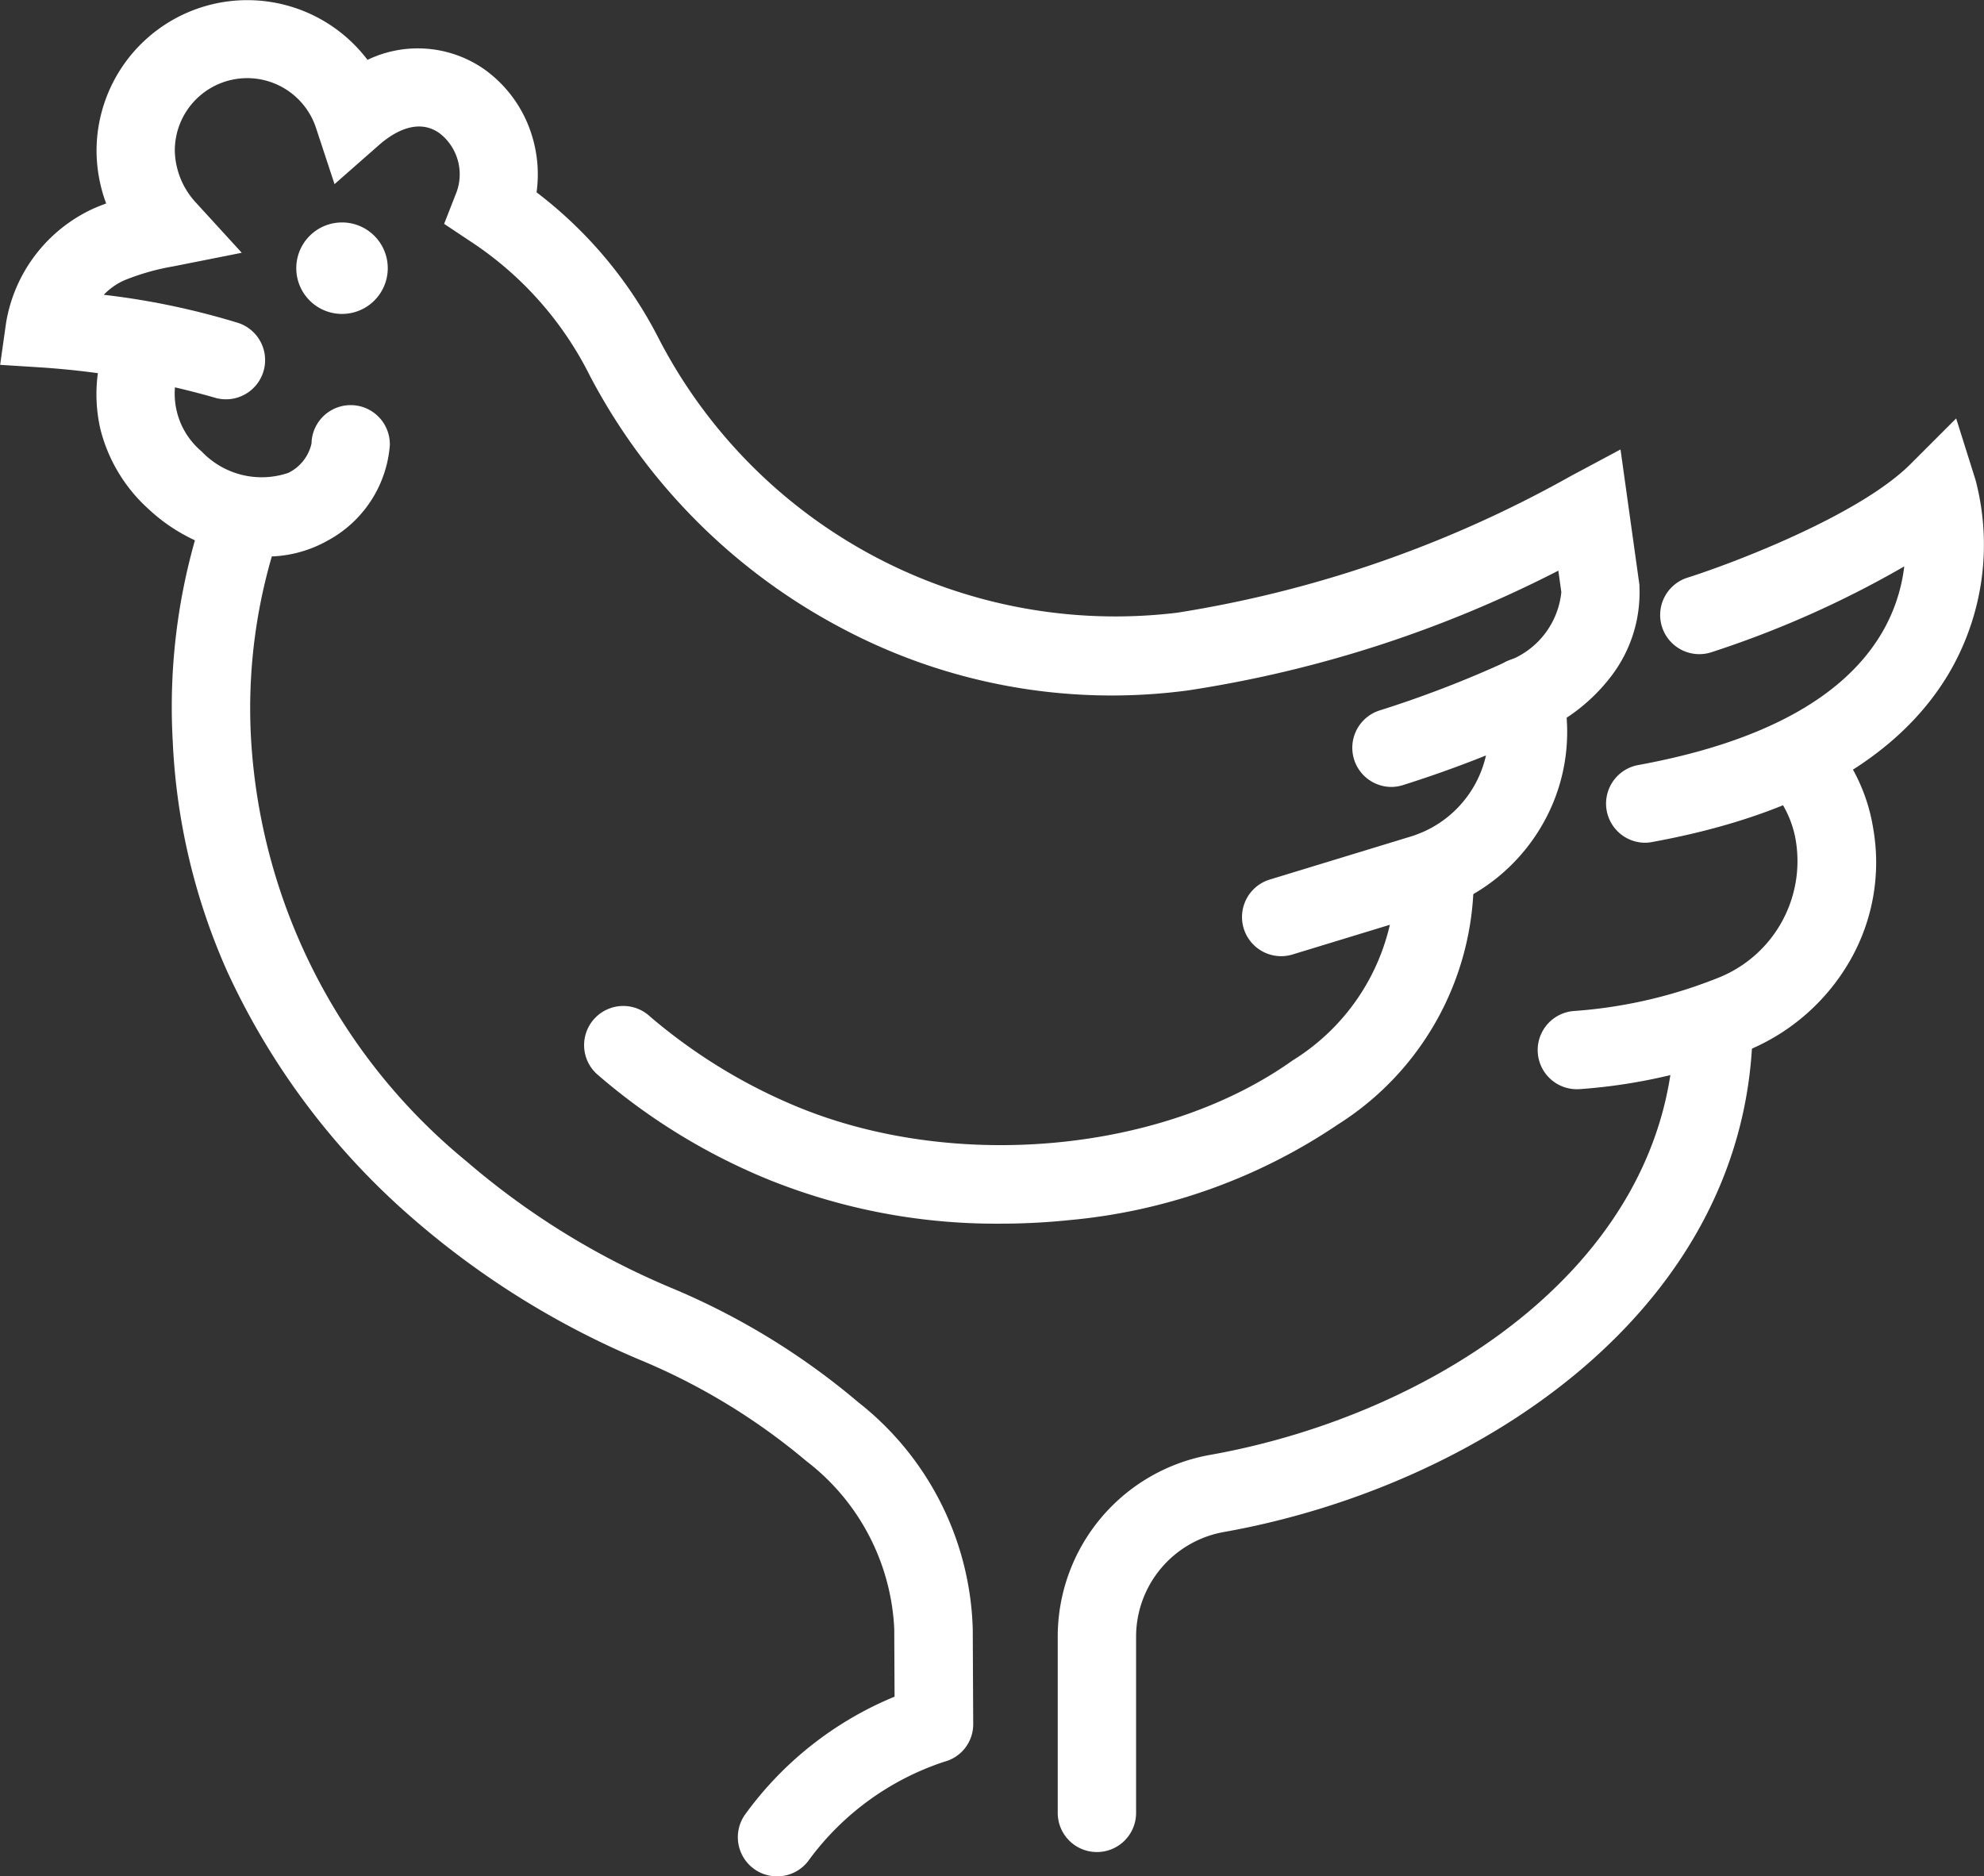
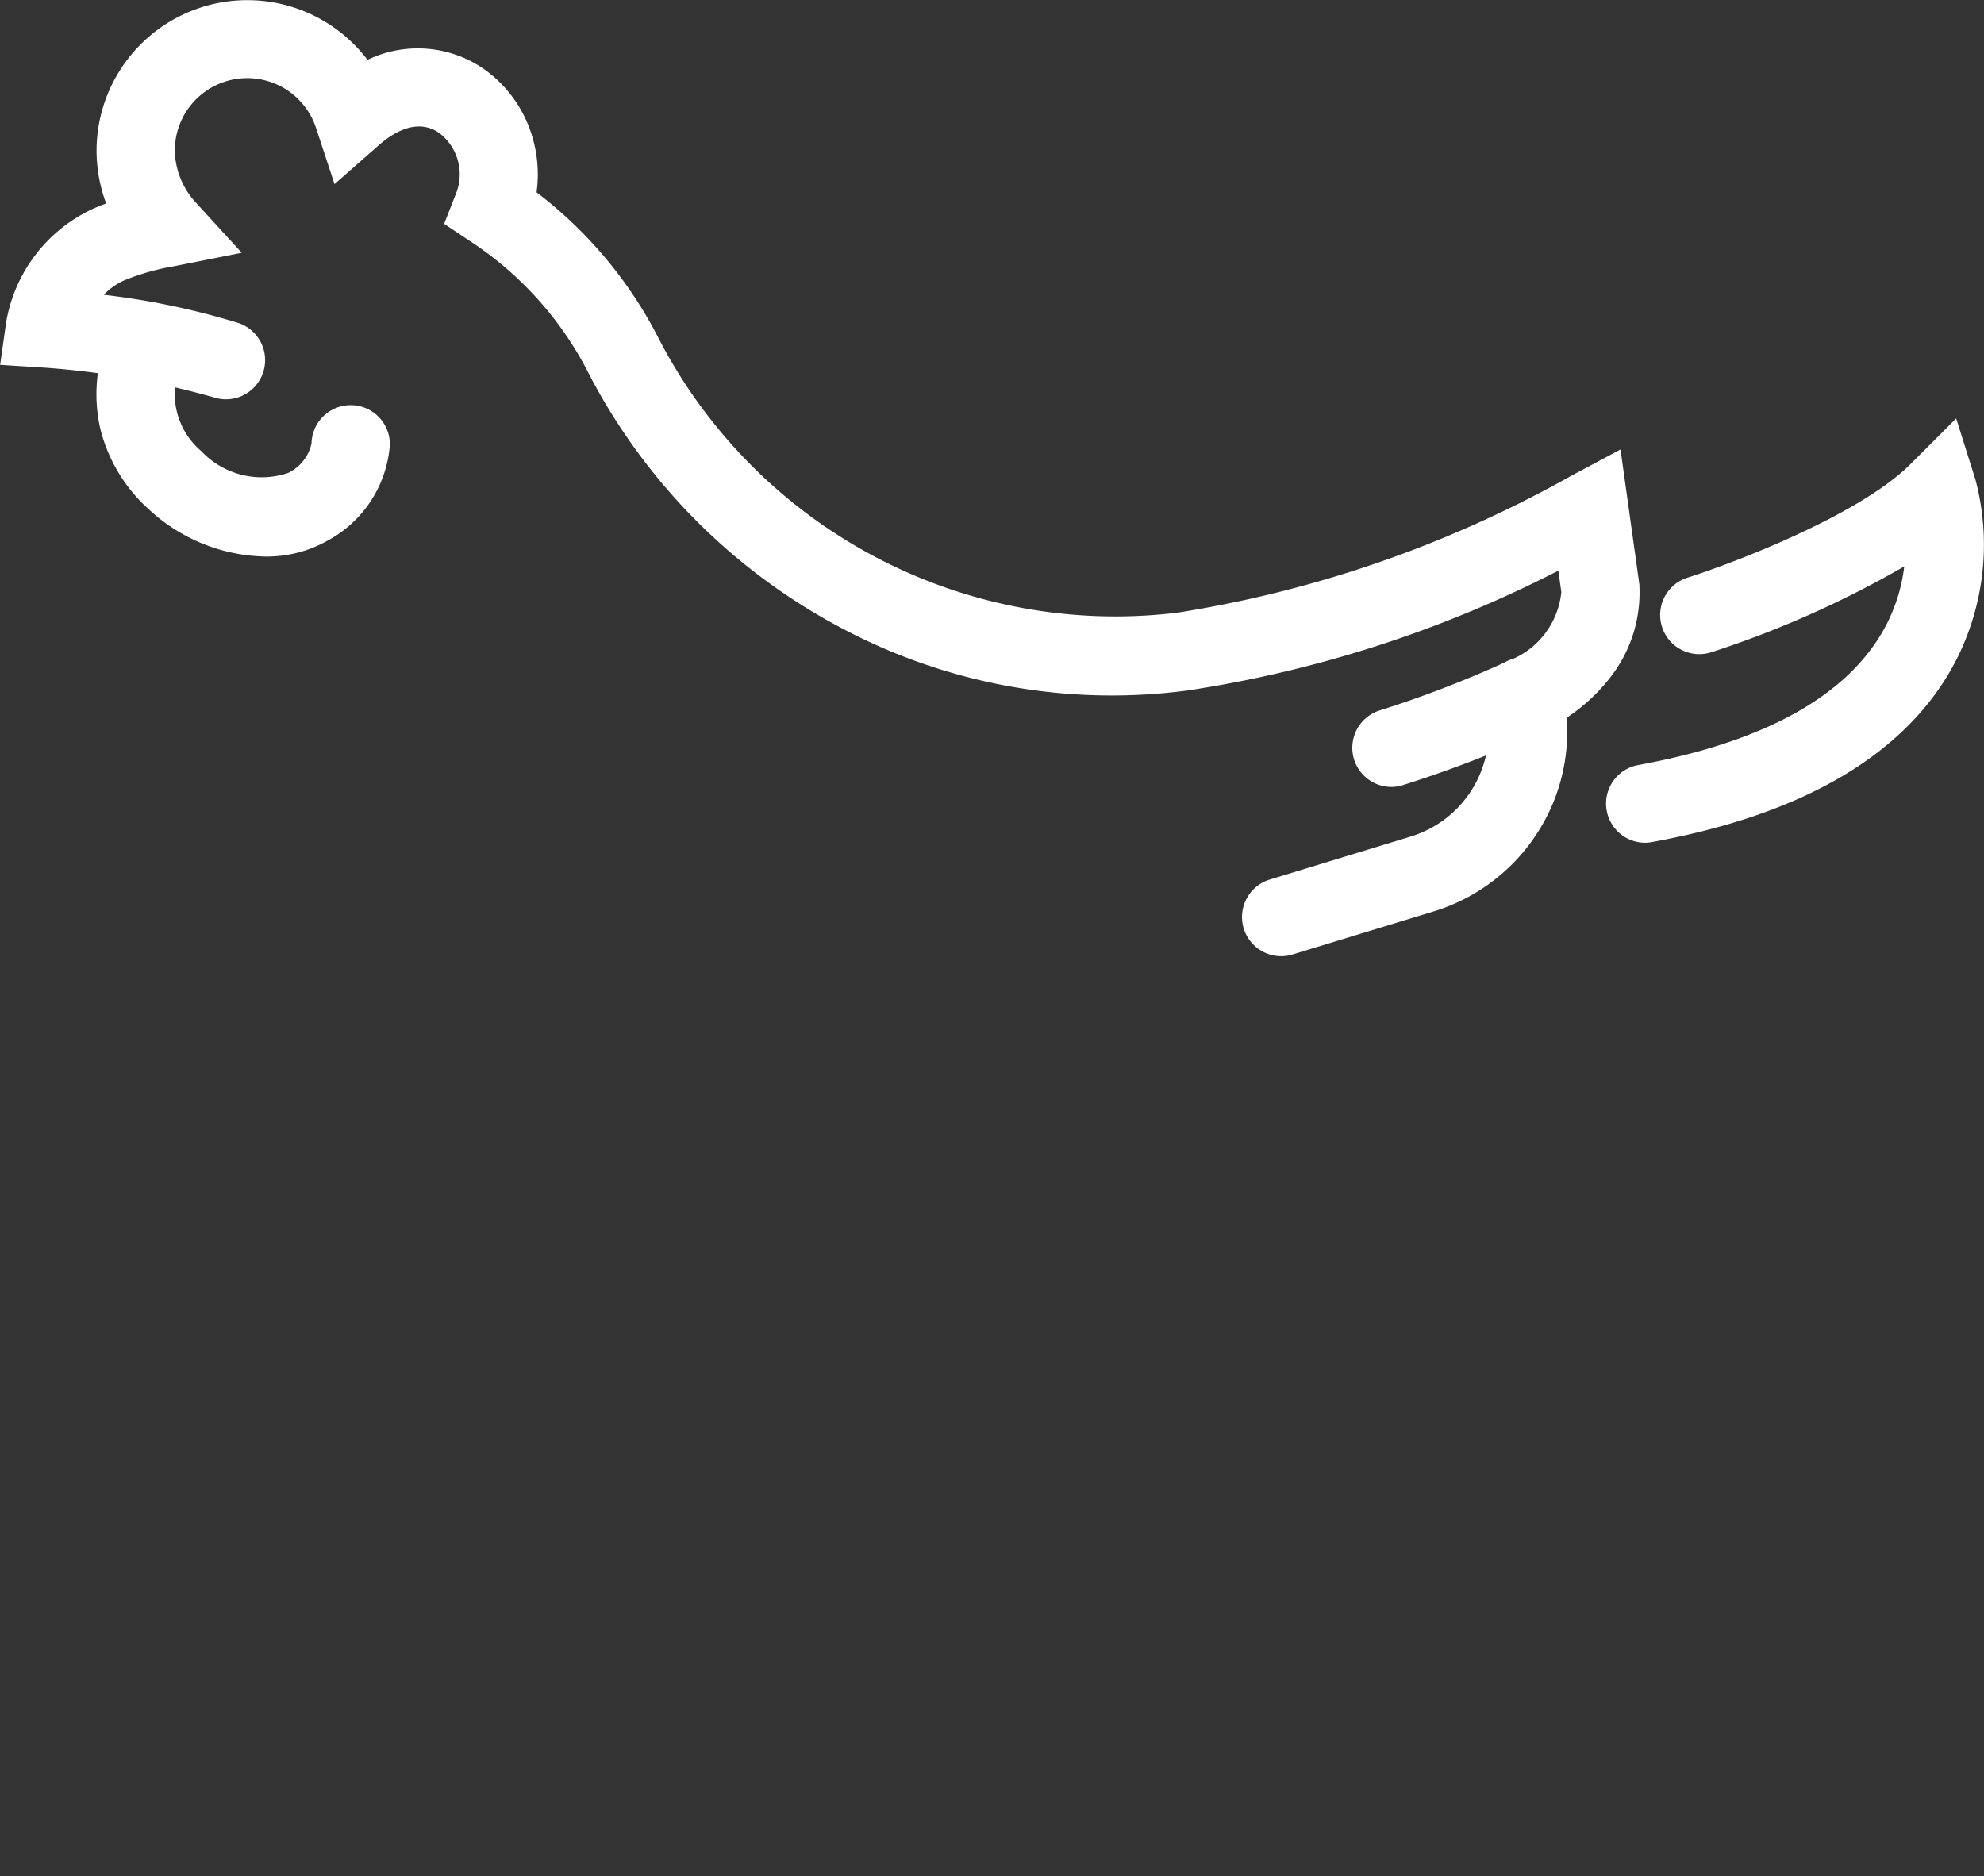
<svg xmlns="http://www.w3.org/2000/svg" width="56.384" height="53.327" viewBox="0 0 56.384 53.327">
  <rect x="0" y="0" width="56.384" height="53.327" fill="#333333" stroke="none" />
  <g id="Group_3025" data-name="Group 3025" transform="translate(0 0)">
-     <path id="Path_3352" data-name="Path 3352" d="M237.4,118.561a1.3,1.3,0,1,1-1.3,1.3A1.3,1.3,0,0,1,237.4,118.561Z" transform="translate(-227.68 -112.239)" fill="#fff" />
-     <path id="Path_3353" data-name="Path 3353" d="M248.535,168.094a1.113,1.113,0,0,1-.912-1.751,9.9,9.9,0,0,1,4.253-3.356l-.009-1.915v-.01a6.384,6.384,0,0,0-2.5-4.772,18.114,18.114,0,0,0-4.714-2.87,24.056,24.056,0,0,1-6.417-3.979,20.748,20.748,0,0,1-5.312-7.035,18.017,18.017,0,0,1-1.562-6.574,17.348,17.348,0,0,1,.972-6.778,1.113,1.113,0,0,1,2.063.836h0a15.443,15.443,0,0,0-.806,5.936,16.778,16.778,0,0,0,6.118,11.945,21.84,21.84,0,0,0,5.826,3.6,20.345,20.345,0,0,1,5.31,3.249,8.5,8.5,0,0,1,3.253,6.443l.013,2.693a1.1,1.1,0,0,1-.818,1.079,7.8,7.8,0,0,0-3.839,2.779A1.112,1.112,0,0,1,248.535,168.094Z" transform="translate(-226.453 -114.767)" fill="#fff" />
    <path id="Path_3355" data-name="Path 3355" d="M233.245,128.845a5,5,0,0,1-3.319-1.351,4.552,4.552,0,0,1-1.367-2.27,4.444,4.444,0,0,1,.353-2.971,1.113,1.113,0,1,1,2.011.955,2.142,2.142,0,0,0,.511,2.648,2.353,2.353,0,0,0,2.461.613,1.223,1.223,0,0,0,.664-.837,1.113,1.113,0,1,1,2.226.046,3.376,3.376,0,0,1-1.775,2.718A3.51,3.51,0,0,1,233.245,128.845Z" transform="translate(-225.706 -113.028)" fill="#fff" />
-     <path id="Path_3356" data-name="Path 3356" d="M266.374,172.384a1.113,1.113,0,0,1-1.113-1.113v-5.014a5.248,5.248,0,0,1,4.344-5.163c6.348-1.132,13.182-5.466,13.182-12.308a1.113,1.113,0,1,1,2.226,0c0,8.123-7.784,13.21-15.017,14.5a3.024,3.024,0,0,0-2.508,2.971v5.014A1.113,1.113,0,0,1,266.374,172.384Z" transform="translate(-235.201 -119.748)" fill="#fff" />
-     <path id="Path_3357" data-name="Path 3357" d="M258.919,153.026a17.264,17.264,0,0,1-6.614-1.277,17.6,17.6,0,0,1-4.825-2.981,1.113,1.113,0,0,1,1.514-1.632,15.642,15.642,0,0,0,4.165,2.558c4.49,1.864,10.419,1.315,14.1-1.307a6.154,6.154,0,0,0,2.92-5.347,1.113,1.113,0,1,1,2.222-.136,8.278,8.278,0,0,1-3.85,7.3,16.261,16.261,0,0,1-7.636,2.721A19.074,19.074,0,0,1,258.919,153.026Z" transform="translate(-230.524 -118.249)" fill="#fff" />
    <path id="Path_3358" data-name="Path 3358" d="M264.3,132.409a1.113,1.113,0,0,1-.327-2.177,31.23,31.23,0,0,0,3.63-1.4,2.336,2.336,0,0,0,1.524-1.959l-.085-.611a34.3,34.3,0,0,1-10.533,3.405,16.349,16.349,0,0,1-9.889-1.8,17.074,17.074,0,0,1-7.1-7.142,9.8,9.8,0,0,0-3.392-3.819l-.751-.5.328-.838a1.474,1.474,0,0,0-.466-1.743c-.642-.45-1.347.019-1.711.339l-1.266,1.113-.527-1.6a2.058,2.058,0,0,0-4.012.644,2.237,2.237,0,0,0,.57,1.449l1.333,1.458-1.938.385a6.689,6.689,0,0,0-1.384.391,1.838,1.838,0,0,0-.6.418,21.437,21.437,0,0,1,3.822.8,1.113,1.113,0,1,1-.7,2.114,23.786,23.786,0,0,0-4.867-.847l-1.2-.076.168-1.19a4.352,4.352,0,0,1,2.5-3.259q.174-.075.345-.137a4.34,4.34,0,0,1-.273-1.5,4.285,4.285,0,0,1,7.7-2.582,3.3,3.3,0,0,1,3.315.265,3.607,3.607,0,0,1,1.362,1.9,3.723,3.723,0,0,1,.128,1.6,12.164,12.164,0,0,1,3.482,4.176,14.614,14.614,0,0,0,14.728,7.771,33.513,33.513,0,0,0,11.188-3.887l1.407-.752.538,3.852,0,.051a3.915,3.915,0,0,1-.817,2.56,5.183,5.183,0,0,1-2.012,1.576,33.447,33.447,0,0,1-3.892,1.5A1.114,1.114,0,0,1,264.3,132.409Z" transform="translate(-224.755 -110.044)" fill="#fff" />
    <path id="Path_3359" data-name="Path 3359" d="M273.434,143.713a1.113,1.113,0,0,1-.325-2.178l4-1.221a3.128,3.128,0,0,0,2.158-3.613c-.01-.044-.017-.072-.019-.08a1.113,1.113,0,1,1,2.152-.57c0,.016.019.074.041.17v.006a5.271,5.271,0,0,1-.632,3.827,5.371,5.371,0,0,1-3.051,2.389l-4,1.221A1.112,1.112,0,0,1,273.434,143.713Z" transform="translate(-237.022 -116.538)" fill="#fff" />
    <path id="Path_3360" data-name="Path 3360" d="M287.373,138.13a1.113,1.113,0,0,1-.2-2.208c3.479-.637,5.8-1.887,6.9-3.715a4.865,4.865,0,0,0,.661-1.931,28.62,28.62,0,0,1-5.5,2.446,1.113,1.113,0,0,1-.672-2.122c1.27-.4,4.886-1.769,6.347-3.229l1.3-1.3.551,1.75a7.217,7.217,0,0,1-.78,5.532c-1.445,2.4-4.274,4-8.408,4.756A1.123,1.123,0,0,1,287.373,138.13Z" transform="translate(-240.616 -114.179)" fill="#fff" />
-     <path id="Path_3361" data-name="Path 3361" d="M284.764,148.185a1.113,1.113,0,0,1-.1-2.222,13.576,13.576,0,0,0,4.17-.968,3.57,3.57,0,0,0,2.153-3.835,2.955,2.955,0,0,0-.77-1.581l.013.011,1.455-1.685a5.086,5.086,0,0,1,1.493,2.856,5.606,5.606,0,0,1-.644,3.746,5.974,5.974,0,0,1-2.813,2.53,15.764,15.764,0,0,1-4.858,1.144C284.831,148.183,284.8,148.185,284.764,148.185Z" transform="translate(-239.945 -117.229)" fill="#fff" />
  </g>
</svg>